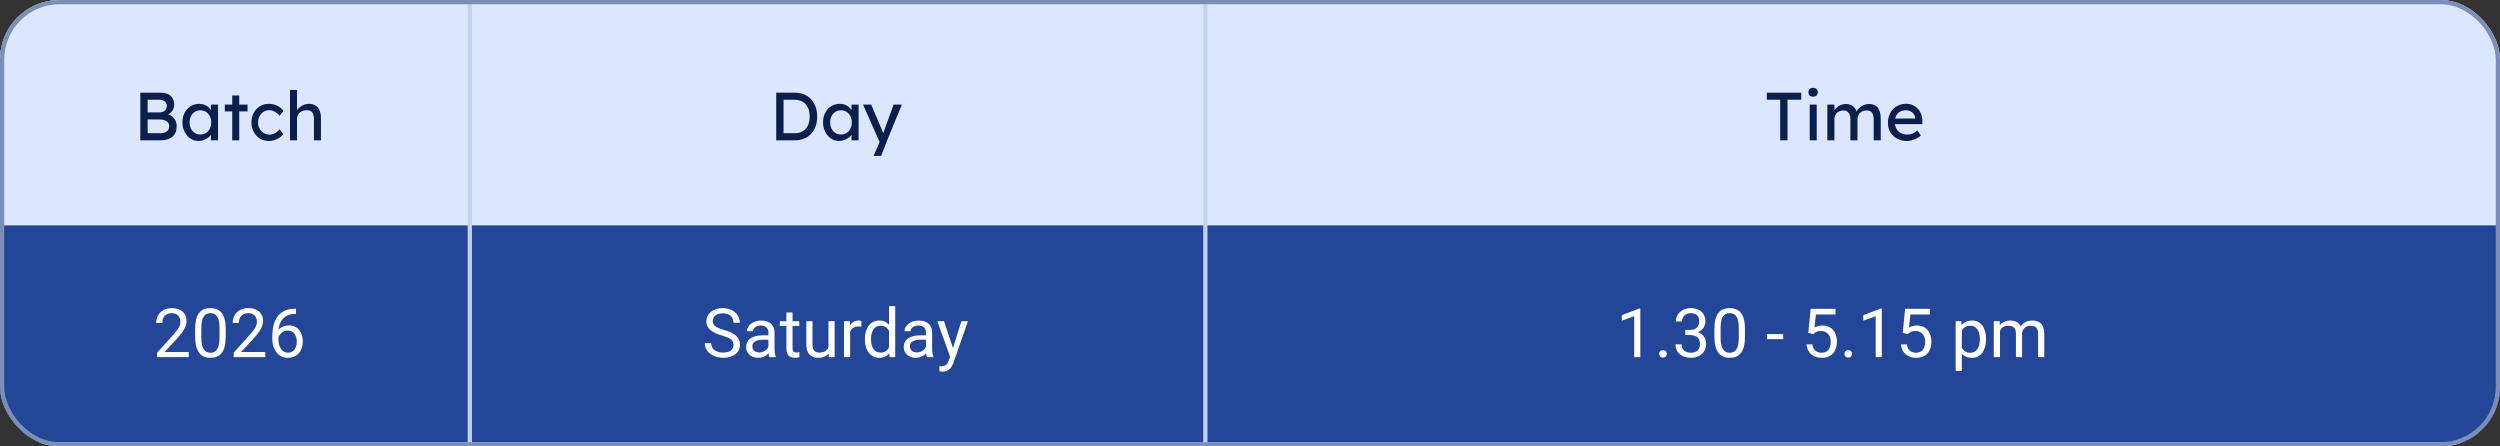
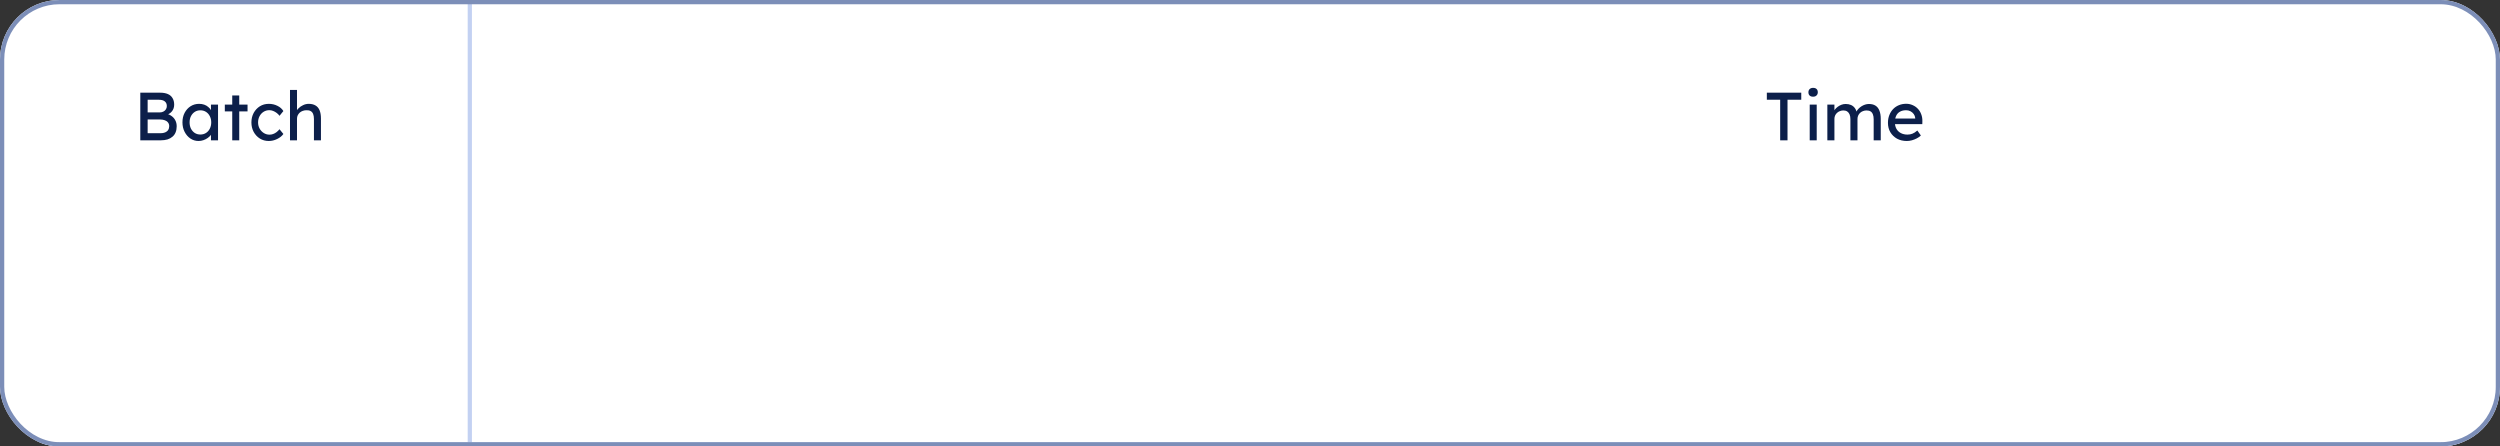
<svg xmlns="http://www.w3.org/2000/svg" width="588" height="105" viewBox="0 0 588 105" fill="none">
  <rect x="0" y="0" width="588" height="105" fill="#333333" stroke="none" />
  <g clip-path="url(#clip0_505_162)">
    <rect width="588" height="105" rx="14" fill="white" />
-     <rect y="53" width="588" height="52" fill="#234698" />
-     <path d="M0 14C0 6.268 6.268 0 14 0H574C581.732 0 588 6.268 588 14V53H0V14Z" fill="#6794FF" fill-opacity="0.23" />
    <path d="M32.998 33V21.8H37.67C38.384 21.8 38.987 21.907 39.478 22.12C39.968 22.333 40.336 22.653 40.582 23.08C40.838 23.496 40.966 24.008 40.966 24.616C40.966 25.224 40.795 25.741 40.454 26.168C40.123 26.595 39.659 26.888 39.062 27.048V26.728C39.563 26.835 40 27.027 40.374 27.304C40.747 27.571 41.035 27.907 41.238 28.312C41.451 28.717 41.558 29.181 41.558 29.704C41.558 30.237 41.472 30.712 41.302 31.128C41.142 31.533 40.896 31.875 40.566 32.152C40.246 32.429 39.856 32.643 39.398 32.792C38.939 32.931 38.416 33 37.83 33H32.998ZM34.726 31.336H37.734C38.171 31.336 38.539 31.272 38.838 31.144C39.147 31.016 39.382 30.829 39.542 30.584C39.712 30.328 39.798 30.024 39.798 29.672C39.798 29.341 39.707 29.059 39.526 28.824C39.355 28.589 39.11 28.413 38.79 28.296C38.47 28.168 38.091 28.104 37.654 28.104H34.726V31.336ZM34.726 26.44H37.574C37.894 26.44 38.176 26.376 38.422 26.248C38.678 26.12 38.875 25.944 39.014 25.72C39.163 25.496 39.238 25.24 39.238 24.952C39.238 24.472 39.078 24.104 38.758 23.848C38.438 23.592 37.979 23.464 37.382 23.464H34.726V26.44ZM46.689 33.16C45.995 33.16 45.361 32.968 44.785 32.584C44.219 32.2 43.766 31.677 43.425 31.016C43.083 30.355 42.913 29.608 42.913 28.776C42.913 27.933 43.083 27.187 43.425 26.536C43.777 25.875 44.246 25.357 44.833 24.984C45.43 24.611 46.097 24.424 46.833 24.424C47.27 24.424 47.67 24.488 48.033 24.616C48.395 24.744 48.71 24.925 48.977 25.16C49.254 25.384 49.478 25.645 49.649 25.944C49.83 26.243 49.942 26.563 49.985 26.904L49.617 26.776V24.6H51.281V33H49.617V31L50.001 30.888C49.937 31.176 49.803 31.459 49.601 31.736C49.409 32.003 49.158 32.243 48.849 32.456C48.55 32.669 48.214 32.84 47.841 32.968C47.478 33.096 47.094 33.16 46.689 33.16ZM47.121 31.64C47.622 31.64 48.065 31.517 48.449 31.272C48.833 31.027 49.131 30.691 49.345 30.264C49.569 29.827 49.681 29.331 49.681 28.776C49.681 28.232 49.569 27.747 49.345 27.32C49.131 26.893 48.833 26.557 48.449 26.312C48.065 26.067 47.622 25.944 47.121 25.944C46.63 25.944 46.193 26.067 45.809 26.312C45.435 26.557 45.137 26.893 44.913 27.32C44.699 27.747 44.593 28.232 44.593 28.776C44.593 29.331 44.699 29.827 44.913 30.264C45.137 30.691 45.435 31.027 45.809 31.272C46.193 31.517 46.63 31.64 47.121 31.64ZM54.622 33V22.456H56.27V33H54.622ZM52.878 26.2V24.6H58.222V26.2H52.878ZM63.212 33.16C62.434 33.16 61.735 32.968 61.116 32.584C60.508 32.2 60.023 31.677 59.66 31.016C59.308 30.355 59.132 29.613 59.132 28.792C59.132 27.971 59.308 27.229 59.66 26.568C60.023 25.907 60.508 25.384 61.116 25C61.735 24.616 62.434 24.424 63.212 24.424C63.959 24.424 64.636 24.579 65.244 24.888C65.863 25.187 66.332 25.597 66.652 26.12L65.74 27.24C65.57 26.995 65.351 26.771 65.084 26.568C64.817 26.365 64.535 26.205 64.236 26.088C63.938 25.971 63.65 25.912 63.372 25.912C62.86 25.912 62.401 26.04 61.996 26.296C61.602 26.541 61.287 26.883 61.052 27.32C60.818 27.757 60.7 28.248 60.7 28.792C60.7 29.336 60.823 29.827 61.068 30.264C61.313 30.691 61.639 31.032 62.044 31.288C62.45 31.544 62.898 31.672 63.388 31.672C63.676 31.672 63.953 31.624 64.22 31.528C64.498 31.432 64.764 31.288 65.02 31.096C65.276 30.904 65.516 30.669 65.74 30.392L66.652 31.512C66.311 31.992 65.82 32.387 65.18 32.696C64.551 33.005 63.895 33.16 63.212 33.16ZM68.207 33V21.16H69.855V26.328L69.567 26.52C69.673 26.147 69.881 25.805 70.191 25.496C70.5 25.176 70.868 24.92 71.295 24.728C71.721 24.525 72.159 24.424 72.607 24.424C73.247 24.424 73.78 24.552 74.207 24.808C74.633 25.053 74.953 25.432 75.167 25.944C75.38 26.456 75.487 27.101 75.487 27.88V33H73.839V27.992C73.839 27.512 73.775 27.117 73.647 26.808C73.519 26.488 73.321 26.259 73.055 26.12C72.788 25.971 72.457 25.907 72.063 25.928C71.743 25.928 71.449 25.981 71.183 26.088C70.916 26.184 70.681 26.323 70.479 26.504C70.287 26.685 70.132 26.899 70.015 27.144C69.908 27.379 69.855 27.635 69.855 27.912V33H69.039C68.9 33 68.761 33 68.623 33C68.484 33 68.345 33 68.207 33Z" fill="#0C1F4A" />
-     <path d="M44.398 82.812V84H36.953V82.961L40.68 78.812C41.138 78.302 41.492 77.87 41.742 77.516C41.997 77.156 42.175 76.836 42.273 76.555C42.378 76.268 42.43 75.977 42.43 75.68C42.43 75.305 42.352 74.966 42.195 74.664C42.044 74.357 41.82 74.112 41.523 73.93C41.227 73.747 40.867 73.656 40.445 73.656C39.94 73.656 39.518 73.755 39.18 73.953C38.846 74.146 38.596 74.417 38.43 74.766C38.263 75.115 38.18 75.516 38.18 75.969H36.734C36.734 75.328 36.875 74.742 37.156 74.211C37.438 73.68 37.854 73.258 38.406 72.945C38.958 72.628 39.638 72.469 40.445 72.469C41.164 72.469 41.779 72.596 42.289 72.852C42.8 73.102 43.19 73.456 43.461 73.914C43.737 74.367 43.875 74.898 43.875 75.508C43.875 75.841 43.818 76.18 43.703 76.523C43.594 76.862 43.44 77.201 43.242 77.539C43.05 77.878 42.823 78.211 42.562 78.539C42.307 78.867 42.034 79.19 41.742 79.508L38.695 82.812H44.398ZM53.086 77.406V79.141C53.086 80.073 53.003 80.859 52.836 81.5C52.669 82.141 52.43 82.656 52.117 83.047C51.805 83.438 51.427 83.721 50.984 83.898C50.547 84.07 50.052 84.156 49.5 84.156C49.062 84.156 48.659 84.102 48.289 83.992C47.919 83.883 47.586 83.708 47.289 83.469C46.997 83.224 46.747 82.906 46.539 82.516C46.331 82.125 46.172 81.651 46.062 81.094C45.953 80.537 45.898 79.885 45.898 79.141V77.406C45.898 76.474 45.982 75.693 46.148 75.062C46.32 74.432 46.562 73.927 46.875 73.547C47.188 73.162 47.562 72.885 48 72.719C48.443 72.552 48.938 72.469 49.484 72.469C49.927 72.469 50.333 72.523 50.703 72.633C51.078 72.737 51.411 72.906 51.703 73.141C51.995 73.37 52.242 73.677 52.445 74.062C52.654 74.443 52.812 74.909 52.922 75.461C53.031 76.013 53.086 76.662 53.086 77.406ZM51.633 79.375V77.164C51.633 76.654 51.602 76.206 51.539 75.82C51.482 75.43 51.396 75.096 51.281 74.82C51.167 74.544 51.021 74.32 50.844 74.148C50.672 73.977 50.471 73.852 50.242 73.773C50.018 73.69 49.766 73.648 49.484 73.648C49.141 73.648 48.836 73.713 48.57 73.844C48.305 73.969 48.081 74.169 47.898 74.445C47.721 74.721 47.586 75.083 47.492 75.531C47.398 75.979 47.352 76.523 47.352 77.164V79.375C47.352 79.885 47.38 80.336 47.438 80.727C47.5 81.117 47.591 81.456 47.711 81.742C47.831 82.023 47.977 82.255 48.148 82.438C48.32 82.62 48.518 82.755 48.742 82.844C48.971 82.927 49.224 82.969 49.5 82.969C49.854 82.969 50.164 82.901 50.43 82.766C50.695 82.63 50.917 82.419 51.094 82.133C51.276 81.841 51.411 81.469 51.5 81.016C51.589 80.557 51.633 80.01 51.633 79.375ZM62.398 82.812V84H54.953V82.961L58.68 78.812C59.138 78.302 59.492 77.87 59.742 77.516C59.997 77.156 60.175 76.836 60.273 76.555C60.378 76.268 60.43 75.977 60.43 75.68C60.43 75.305 60.352 74.966 60.195 74.664C60.044 74.357 59.82 74.112 59.523 73.93C59.227 73.747 58.867 73.656 58.445 73.656C57.94 73.656 57.518 73.755 57.18 73.953C56.846 74.146 56.596 74.417 56.43 74.766C56.263 75.115 56.18 75.516 56.18 75.969H54.734C54.734 75.328 54.875 74.742 55.156 74.211C55.438 73.68 55.854 73.258 56.406 72.945C56.958 72.628 57.638 72.469 58.445 72.469C59.164 72.469 59.779 72.596 60.289 72.852C60.8 73.102 61.19 73.456 61.461 73.914C61.737 74.367 61.875 74.898 61.875 75.508C61.875 75.841 61.818 76.18 61.703 76.523C61.594 76.862 61.44 77.201 61.242 77.539C61.05 77.878 60.823 78.211 60.562 78.539C60.307 78.867 60.034 79.19 59.742 79.508L56.695 82.812H62.398ZM69.492 72.609H69.617V73.836H69.492C68.727 73.836 68.086 73.961 67.57 74.211C67.055 74.456 66.646 74.787 66.344 75.203C66.042 75.615 65.823 76.078 65.688 76.594C65.557 77.109 65.492 77.633 65.492 78.164V79.836C65.492 80.341 65.552 80.789 65.672 81.18C65.792 81.565 65.956 81.891 66.164 82.156C66.372 82.422 66.607 82.622 66.867 82.758C67.133 82.893 67.409 82.961 67.695 82.961C68.029 82.961 68.326 82.898 68.586 82.773C68.846 82.643 69.065 82.463 69.242 82.234C69.424 82 69.562 81.724 69.656 81.406C69.75 81.088 69.797 80.74 69.797 80.359C69.797 80.021 69.755 79.695 69.672 79.383C69.588 79.065 69.461 78.784 69.289 78.539C69.117 78.289 68.901 78.094 68.641 77.953C68.385 77.807 68.081 77.734 67.727 77.734C67.326 77.734 66.951 77.833 66.602 78.031C66.258 78.224 65.974 78.479 65.75 78.797C65.531 79.109 65.406 79.451 65.375 79.82L64.609 79.812C64.682 79.229 64.818 78.732 65.016 78.32C65.219 77.904 65.469 77.565 65.766 77.305C66.068 77.039 66.404 76.846 66.773 76.727C67.148 76.602 67.544 76.539 67.961 76.539C68.529 76.539 69.018 76.646 69.43 76.859C69.841 77.073 70.18 77.359 70.445 77.719C70.711 78.073 70.906 78.474 71.031 78.922C71.162 79.365 71.227 79.82 71.227 80.289C71.227 80.826 71.151 81.328 71 81.797C70.849 82.266 70.622 82.677 70.32 83.031C70.023 83.385 69.656 83.662 69.219 83.859C68.781 84.057 68.273 84.156 67.695 84.156C67.081 84.156 66.544 84.031 66.086 83.781C65.628 83.526 65.247 83.188 64.945 82.766C64.643 82.344 64.417 81.875 64.266 81.359C64.115 80.844 64.039 80.32 64.039 79.789V79.109C64.039 78.307 64.12 77.521 64.281 76.75C64.443 75.979 64.721 75.281 65.117 74.656C65.518 74.031 66.073 73.534 66.781 73.164C67.49 72.794 68.393 72.609 69.492 72.609Z" fill="white" />
    <path d="M172.523 81.125C172.523 80.859 172.482 80.625 172.398 80.422C172.32 80.213 172.18 80.026 171.977 79.859C171.779 79.693 171.503 79.534 171.148 79.383C170.799 79.232 170.357 79.078 169.82 78.922C169.258 78.755 168.75 78.57 168.297 78.367C167.844 78.159 167.456 77.922 167.133 77.656C166.81 77.391 166.562 77.086 166.391 76.742C166.219 76.398 166.133 76.005 166.133 75.562C166.133 75.12 166.224 74.711 166.406 74.336C166.589 73.961 166.849 73.635 167.188 73.359C167.531 73.078 167.94 72.859 168.414 72.703C168.888 72.547 169.417 72.469 170 72.469C170.854 72.469 171.578 72.633 172.172 72.961C172.771 73.284 173.227 73.708 173.539 74.234C173.852 74.755 174.008 75.312 174.008 75.906H172.508C172.508 75.479 172.417 75.102 172.234 74.773C172.052 74.44 171.776 74.18 171.406 73.992C171.036 73.799 170.568 73.703 170 73.703C169.464 73.703 169.021 73.784 168.672 73.945C168.323 74.107 168.062 74.326 167.891 74.602C167.724 74.878 167.641 75.193 167.641 75.547C167.641 75.787 167.69 76.005 167.789 76.203C167.893 76.396 168.052 76.576 168.266 76.742C168.484 76.909 168.76 77.062 169.094 77.203C169.432 77.344 169.836 77.479 170.305 77.609C170.951 77.792 171.508 77.995 171.977 78.219C172.445 78.443 172.831 78.695 173.133 78.977C173.44 79.253 173.667 79.568 173.812 79.922C173.964 80.271 174.039 80.667 174.039 81.109C174.039 81.573 173.945 81.992 173.758 82.367C173.57 82.742 173.302 83.062 172.953 83.328C172.604 83.594 172.185 83.799 171.695 83.945C171.211 84.086 170.669 84.156 170.07 84.156C169.544 84.156 169.026 84.083 168.516 83.938C168.01 83.792 167.549 83.573 167.133 83.281C166.721 82.99 166.391 82.63 166.141 82.203C165.896 81.771 165.773 81.271 165.773 80.703H167.273C167.273 81.094 167.349 81.43 167.5 81.711C167.651 81.987 167.857 82.216 168.117 82.398C168.383 82.581 168.682 82.716 169.016 82.805C169.354 82.888 169.706 82.93 170.07 82.93C170.596 82.93 171.042 82.857 171.406 82.711C171.771 82.565 172.047 82.357 172.234 82.086C172.427 81.815 172.523 81.495 172.523 81.125ZM180.727 82.555V78.203C180.727 77.87 180.659 77.581 180.523 77.336C180.393 77.086 180.195 76.893 179.93 76.758C179.664 76.622 179.336 76.555 178.945 76.555C178.581 76.555 178.26 76.617 177.984 76.742C177.714 76.867 177.5 77.031 177.344 77.234C177.193 77.438 177.117 77.656 177.117 77.891H175.672C175.672 77.588 175.75 77.289 175.906 76.992C176.062 76.695 176.286 76.427 176.578 76.188C176.875 75.943 177.229 75.75 177.641 75.609C178.057 75.463 178.521 75.391 179.031 75.391C179.646 75.391 180.188 75.495 180.656 75.703C181.13 75.912 181.5 76.227 181.766 76.648C182.036 77.065 182.172 77.588 182.172 78.219V82.156C182.172 82.438 182.195 82.737 182.242 83.055C182.294 83.372 182.37 83.646 182.469 83.875V84H180.961C180.888 83.833 180.831 83.612 180.789 83.336C180.747 83.055 180.727 82.794 180.727 82.555ZM180.977 78.875L180.992 79.891H179.531C179.12 79.891 178.753 79.924 178.43 79.992C178.107 80.055 177.836 80.151 177.617 80.281C177.398 80.412 177.232 80.576 177.117 80.773C177.003 80.966 176.945 81.193 176.945 81.453C176.945 81.719 177.005 81.961 177.125 82.18C177.245 82.398 177.424 82.573 177.664 82.703C177.909 82.828 178.208 82.891 178.562 82.891C179.005 82.891 179.396 82.797 179.734 82.609C180.073 82.422 180.341 82.193 180.539 81.922C180.742 81.651 180.852 81.388 180.867 81.133L181.484 81.828C181.448 82.047 181.349 82.289 181.188 82.555C181.026 82.82 180.81 83.076 180.539 83.32C180.273 83.56 179.956 83.76 179.586 83.922C179.221 84.078 178.81 84.156 178.352 84.156C177.779 84.156 177.276 84.044 176.844 83.82C176.417 83.596 176.083 83.297 175.844 82.922C175.609 82.542 175.492 82.117 175.492 81.648C175.492 81.195 175.581 80.797 175.758 80.453C175.935 80.104 176.19 79.815 176.523 79.586C176.857 79.352 177.258 79.174 177.727 79.055C178.195 78.935 178.719 78.875 179.297 78.875H180.977ZM187.984 75.547V76.656H183.414V75.547H187.984ZM184.961 73.492H186.406V81.906C186.406 82.193 186.451 82.409 186.539 82.555C186.628 82.701 186.742 82.797 186.883 82.844C187.023 82.891 187.174 82.914 187.336 82.914C187.456 82.914 187.581 82.904 187.711 82.883C187.846 82.857 187.948 82.836 188.016 82.82L188.023 84C187.909 84.037 187.758 84.07 187.57 84.102C187.388 84.138 187.167 84.156 186.906 84.156C186.552 84.156 186.227 84.086 185.93 83.945C185.633 83.805 185.396 83.57 185.219 83.242C185.047 82.909 184.961 82.461 184.961 81.898V73.492ZM194.852 82.047V75.547H196.305V84H194.922L194.852 82.047ZM195.125 80.266L195.727 80.25C195.727 80.812 195.667 81.333 195.547 81.812C195.432 82.287 195.245 82.698 194.984 83.047C194.724 83.396 194.383 83.669 193.961 83.867C193.539 84.06 193.026 84.156 192.422 84.156C192.01 84.156 191.633 84.096 191.289 83.977C190.951 83.857 190.659 83.672 190.414 83.422C190.169 83.172 189.979 82.846 189.844 82.445C189.714 82.044 189.648 81.562 189.648 81V75.547H191.094V81.016C191.094 81.396 191.135 81.711 191.219 81.961C191.307 82.206 191.424 82.401 191.57 82.547C191.721 82.688 191.888 82.787 192.07 82.844C192.258 82.901 192.451 82.93 192.648 82.93C193.263 82.93 193.75 82.812 194.109 82.578C194.469 82.338 194.727 82.018 194.883 81.617C195.044 81.211 195.125 80.76 195.125 80.266ZM199.953 76.875V84H198.508V75.547H199.914L199.953 76.875ZM202.594 75.5L202.586 76.844C202.466 76.818 202.352 76.802 202.242 76.797C202.138 76.787 202.018 76.781 201.883 76.781C201.549 76.781 201.255 76.833 201 76.938C200.745 77.042 200.529 77.188 200.352 77.375C200.174 77.562 200.034 77.787 199.93 78.047C199.831 78.302 199.766 78.583 199.734 78.891L199.328 79.125C199.328 78.615 199.378 78.135 199.477 77.688C199.581 77.24 199.74 76.844 199.953 76.5C200.167 76.151 200.438 75.88 200.766 75.688C201.099 75.49 201.495 75.391 201.953 75.391C202.057 75.391 202.177 75.404 202.312 75.43C202.448 75.451 202.542 75.474 202.594 75.5ZM209.102 82.359V72H210.555V84H209.227L209.102 82.359ZM203.414 79.867V79.703C203.414 79.057 203.492 78.471 203.648 77.945C203.81 77.414 204.036 76.958 204.328 76.578C204.625 76.198 204.977 75.906 205.383 75.703C205.794 75.495 206.253 75.391 206.758 75.391C207.289 75.391 207.753 75.484 208.148 75.672C208.549 75.854 208.888 76.122 209.164 76.477C209.445 76.826 209.667 77.247 209.828 77.742C209.99 78.237 210.102 78.797 210.164 79.422V80.141C210.107 80.76 209.995 81.318 209.828 81.812C209.667 82.307 209.445 82.729 209.164 83.078C208.888 83.427 208.549 83.695 208.148 83.883C207.747 84.065 207.279 84.156 206.742 84.156C206.247 84.156 205.794 84.049 205.383 83.836C204.977 83.622 204.625 83.323 204.328 82.938C204.036 82.552 203.81 82.099 203.648 81.578C203.492 81.052 203.414 80.482 203.414 79.867ZM204.867 79.703V79.867C204.867 80.289 204.909 80.685 204.992 81.055C205.081 81.424 205.216 81.75 205.398 82.031C205.581 82.312 205.812 82.534 206.094 82.695C206.375 82.852 206.711 82.93 207.102 82.93C207.581 82.93 207.974 82.828 208.281 82.625C208.594 82.422 208.844 82.154 209.031 81.82C209.219 81.487 209.365 81.125 209.469 80.734V78.852C209.406 78.565 209.315 78.289 209.195 78.023C209.081 77.753 208.93 77.513 208.742 77.305C208.56 77.091 208.333 76.922 208.062 76.797C207.797 76.672 207.482 76.609 207.117 76.609C206.721 76.609 206.38 76.693 206.094 76.859C205.812 77.021 205.581 77.245 205.398 77.531C205.216 77.812 205.081 78.141 204.992 78.516C204.909 78.885 204.867 79.281 204.867 79.703ZM217.789 82.555V78.203C217.789 77.87 217.721 77.581 217.586 77.336C217.456 77.086 217.258 76.893 216.992 76.758C216.727 76.622 216.398 76.555 216.008 76.555C215.643 76.555 215.323 76.617 215.047 76.742C214.776 76.867 214.562 77.031 214.406 77.234C214.255 77.438 214.18 77.656 214.18 77.891H212.734C212.734 77.588 212.812 77.289 212.969 76.992C213.125 76.695 213.349 76.427 213.641 76.188C213.938 75.943 214.292 75.75 214.703 75.609C215.12 75.463 215.583 75.391 216.094 75.391C216.708 75.391 217.25 75.495 217.719 75.703C218.193 75.912 218.562 76.227 218.828 76.648C219.099 77.065 219.234 77.588 219.234 78.219V82.156C219.234 82.438 219.258 82.737 219.305 83.055C219.357 83.372 219.432 83.646 219.531 83.875V84H218.023C217.951 83.833 217.893 83.612 217.852 83.336C217.81 83.055 217.789 82.794 217.789 82.555ZM218.039 78.875L218.055 79.891H216.594C216.182 79.891 215.815 79.924 215.492 79.992C215.169 80.055 214.898 80.151 214.68 80.281C214.461 80.412 214.294 80.576 214.18 80.773C214.065 80.966 214.008 81.193 214.008 81.453C214.008 81.719 214.068 81.961 214.188 82.18C214.307 82.398 214.487 82.573 214.727 82.703C214.971 82.828 215.271 82.891 215.625 82.891C216.068 82.891 216.458 82.797 216.797 82.609C217.135 82.422 217.404 82.193 217.602 81.922C217.805 81.651 217.914 81.388 217.93 81.133L218.547 81.828C218.51 82.047 218.411 82.289 218.25 82.555C218.089 82.82 217.872 83.076 217.602 83.32C217.336 83.56 217.018 83.76 216.648 83.922C216.284 84.078 215.872 84.156 215.414 84.156C214.841 84.156 214.339 84.044 213.906 83.82C213.479 83.596 213.146 83.297 212.906 82.922C212.672 82.542 212.555 82.117 212.555 81.648C212.555 81.195 212.643 80.797 212.82 80.453C212.997 80.104 213.253 79.815 213.586 79.586C213.919 79.352 214.32 79.174 214.789 79.055C215.258 78.935 215.781 78.875 216.359 78.875H218.039ZM223.758 83.125L226.109 75.547H227.656L224.266 85.305C224.188 85.513 224.083 85.737 223.953 85.977C223.828 86.221 223.667 86.453 223.469 86.672C223.271 86.891 223.031 87.068 222.75 87.203C222.474 87.344 222.143 87.414 221.758 87.414C221.643 87.414 221.497 87.398 221.32 87.367C221.143 87.336 221.018 87.31 220.945 87.289L220.938 86.117C220.979 86.122 221.044 86.128 221.133 86.133C221.227 86.143 221.292 86.148 221.328 86.148C221.656 86.148 221.935 86.104 222.164 86.016C222.393 85.932 222.586 85.789 222.742 85.586C222.904 85.388 223.042 85.115 223.156 84.766L223.758 83.125ZM222.031 75.547L224.227 82.109L224.602 83.633L223.562 84.164L220.453 75.547H222.031Z" fill="white" />
    <path d="M385.805 72.562V84H384.359V74.367L381.445 75.43V74.125L385.578 72.562H385.805ZM390.234 83.234C390.234 82.99 390.31 82.784 390.461 82.617C390.617 82.445 390.841 82.359 391.133 82.359C391.424 82.359 391.646 82.445 391.797 82.617C391.953 82.784 392.031 82.99 392.031 83.234C392.031 83.474 391.953 83.677 391.797 83.844C391.646 84.01 391.424 84.094 391.133 84.094C390.841 84.094 390.617 84.01 390.461 83.844C390.31 83.677 390.234 83.474 390.234 83.234ZM396.383 77.602H397.414C397.919 77.602 398.336 77.518 398.664 77.352C398.997 77.18 399.245 76.948 399.406 76.656C399.573 76.359 399.656 76.026 399.656 75.656C399.656 75.219 399.583 74.852 399.438 74.555C399.292 74.258 399.073 74.034 398.781 73.883C398.49 73.732 398.12 73.656 397.672 73.656C397.266 73.656 396.906 73.737 396.594 73.898C396.286 74.055 396.044 74.279 395.867 74.57C395.695 74.862 395.609 75.206 395.609 75.602H394.164C394.164 75.023 394.31 74.497 394.602 74.023C394.893 73.549 395.302 73.172 395.828 72.891C396.359 72.609 396.974 72.469 397.672 72.469C398.359 72.469 398.961 72.591 399.477 72.836C399.992 73.076 400.393 73.435 400.68 73.914C400.966 74.388 401.109 74.979 401.109 75.688C401.109 75.974 401.042 76.281 400.906 76.609C400.776 76.932 400.57 77.234 400.289 77.516C400.013 77.797 399.654 78.029 399.211 78.211C398.768 78.388 398.237 78.477 397.617 78.477H396.383V77.602ZM396.383 78.789V77.922H397.617C398.341 77.922 398.94 78.008 399.414 78.18C399.888 78.352 400.26 78.581 400.531 78.867C400.807 79.154 401 79.469 401.109 79.812C401.224 80.151 401.281 80.49 401.281 80.828C401.281 81.359 401.19 81.831 401.008 82.242C400.831 82.654 400.578 83.003 400.25 83.289C399.927 83.576 399.547 83.792 399.109 83.938C398.672 84.083 398.195 84.156 397.68 84.156C397.185 84.156 396.719 84.086 396.281 83.945C395.849 83.805 395.466 83.602 395.133 83.336C394.799 83.065 394.539 82.734 394.352 82.344C394.164 81.948 394.07 81.497 394.07 80.992H395.516C395.516 81.388 395.602 81.734 395.773 82.031C395.951 82.328 396.201 82.56 396.523 82.727C396.852 82.888 397.237 82.969 397.68 82.969C398.122 82.969 398.503 82.893 398.82 82.742C399.143 82.586 399.391 82.352 399.562 82.039C399.74 81.727 399.828 81.333 399.828 80.859C399.828 80.385 399.729 79.997 399.531 79.695C399.333 79.388 399.052 79.162 398.688 79.016C398.328 78.865 397.904 78.789 397.414 78.789H396.383ZM410.414 77.406V79.141C410.414 80.073 410.331 80.859 410.164 81.5C409.997 82.141 409.758 82.656 409.445 83.047C409.133 83.438 408.755 83.721 408.312 83.898C407.875 84.07 407.38 84.156 406.828 84.156C406.391 84.156 405.987 84.102 405.617 83.992C405.247 83.883 404.914 83.708 404.617 83.469C404.326 83.224 404.076 82.906 403.867 82.516C403.659 82.125 403.5 81.651 403.391 81.094C403.281 80.537 403.227 79.885 403.227 79.141V77.406C403.227 76.474 403.31 75.693 403.477 75.062C403.648 74.432 403.891 73.927 404.203 73.547C404.516 73.162 404.891 72.885 405.328 72.719C405.771 72.552 406.266 72.469 406.812 72.469C407.255 72.469 407.661 72.523 408.031 72.633C408.406 72.737 408.74 72.906 409.031 73.141C409.323 73.37 409.57 73.677 409.773 74.062C409.982 74.443 410.141 74.909 410.25 75.461C410.359 76.013 410.414 76.662 410.414 77.406ZM408.961 79.375V77.164C408.961 76.654 408.93 76.206 408.867 75.82C408.81 75.43 408.724 75.096 408.609 74.82C408.495 74.544 408.349 74.32 408.172 74.148C408 73.977 407.799 73.852 407.57 73.773C407.346 73.69 407.094 73.648 406.812 73.648C406.469 73.648 406.164 73.713 405.898 73.844C405.633 73.969 405.409 74.169 405.227 74.445C405.049 74.721 404.914 75.083 404.82 75.531C404.727 75.979 404.68 76.523 404.68 77.164V79.375C404.68 79.885 404.708 80.336 404.766 80.727C404.828 81.117 404.919 81.456 405.039 81.742C405.159 82.023 405.305 82.255 405.477 82.438C405.648 82.62 405.846 82.755 406.07 82.844C406.299 82.927 406.552 82.969 406.828 82.969C407.182 82.969 407.492 82.901 407.758 82.766C408.023 82.63 408.245 82.419 408.422 82.133C408.604 81.841 408.74 81.469 408.828 81.016C408.917 80.557 408.961 80.01 408.961 79.375ZM419.406 78.57V79.758H415.594V78.57H419.406ZM426.461 78.586L425.305 78.289L425.875 72.625H431.711V73.961H427.102L426.758 77.055C426.966 76.935 427.229 76.823 427.547 76.719C427.87 76.615 428.24 76.562 428.656 76.562C429.182 76.562 429.654 76.654 430.07 76.836C430.487 77.013 430.841 77.268 431.133 77.602C431.43 77.935 431.656 78.336 431.812 78.805C431.969 79.273 432.047 79.797 432.047 80.375C432.047 80.922 431.971 81.424 431.82 81.883C431.674 82.341 431.453 82.742 431.156 83.086C430.859 83.424 430.484 83.688 430.031 83.875C429.583 84.062 429.055 84.156 428.445 84.156C427.987 84.156 427.552 84.094 427.141 83.969C426.734 83.838 426.37 83.643 426.047 83.383C425.729 83.117 425.469 82.789 425.266 82.398C425.068 82.003 424.943 81.539 424.891 81.008H426.266C426.328 81.435 426.453 81.794 426.641 82.086C426.828 82.378 427.073 82.599 427.375 82.75C427.682 82.896 428.039 82.969 428.445 82.969C428.789 82.969 429.094 82.909 429.359 82.789C429.625 82.669 429.849 82.497 430.031 82.273C430.214 82.049 430.352 81.779 430.445 81.461C430.544 81.143 430.594 80.787 430.594 80.391C430.594 80.031 430.544 79.698 430.445 79.391C430.346 79.083 430.198 78.815 430 78.586C429.807 78.357 429.57 78.18 429.289 78.055C429.008 77.924 428.685 77.859 428.32 77.859C427.836 77.859 427.469 77.924 427.219 78.055C426.974 78.185 426.721 78.362 426.461 78.586ZM433.812 83.234C433.812 82.99 433.888 82.784 434.039 82.617C434.195 82.445 434.419 82.359 434.711 82.359C435.003 82.359 435.224 82.445 435.375 82.617C435.531 82.784 435.609 82.99 435.609 83.234C435.609 83.474 435.531 83.677 435.375 83.844C435.224 84.01 435.003 84.094 434.711 84.094C434.419 84.094 434.195 84.01 434.039 83.844C433.888 83.677 433.812 83.474 433.812 83.234ZM442.602 72.562V84H441.156V74.367L438.242 75.43V74.125L442.375 72.562H442.602ZM448.68 78.586L447.523 78.289L448.094 72.625H453.93V73.961H449.32L448.977 77.055C449.185 76.935 449.448 76.823 449.766 76.719C450.089 76.615 450.458 76.562 450.875 76.562C451.401 76.562 451.872 76.654 452.289 76.836C452.706 77.013 453.06 77.268 453.352 77.602C453.648 77.935 453.875 78.336 454.031 78.805C454.188 79.273 454.266 79.797 454.266 80.375C454.266 80.922 454.19 81.424 454.039 81.883C453.893 82.341 453.672 82.742 453.375 83.086C453.078 83.424 452.703 83.688 452.25 83.875C451.802 84.062 451.273 84.156 450.664 84.156C450.206 84.156 449.771 84.094 449.359 83.969C448.953 83.838 448.589 83.643 448.266 83.383C447.948 83.117 447.688 82.789 447.484 82.398C447.286 82.003 447.161 81.539 447.109 81.008H448.484C448.547 81.435 448.672 81.794 448.859 82.086C449.047 82.378 449.292 82.599 449.594 82.75C449.901 82.896 450.258 82.969 450.664 82.969C451.008 82.969 451.312 82.909 451.578 82.789C451.844 82.669 452.068 82.497 452.25 82.273C452.432 82.049 452.57 81.779 452.664 81.461C452.763 81.143 452.812 80.787 452.812 80.391C452.812 80.031 452.763 79.698 452.664 79.391C452.565 79.083 452.417 78.815 452.219 78.586C452.026 78.357 451.789 78.18 451.508 78.055C451.227 77.924 450.904 77.859 450.539 77.859C450.055 77.859 449.688 77.924 449.438 78.055C449.193 78.185 448.94 78.362 448.68 78.586ZM461.422 77.172V87.25H459.969V75.547H461.297L461.422 77.172ZM467.117 79.703V79.867C467.117 80.482 467.044 81.052 466.898 81.578C466.753 82.099 466.539 82.552 466.258 82.938C465.982 83.323 465.641 83.622 465.234 83.836C464.828 84.049 464.362 84.156 463.836 84.156C463.299 84.156 462.826 84.068 462.414 83.891C462.003 83.713 461.654 83.456 461.367 83.117C461.081 82.779 460.852 82.372 460.68 81.898C460.513 81.424 460.398 80.891 460.336 80.297V79.422C460.398 78.797 460.516 78.237 460.688 77.742C460.859 77.247 461.086 76.826 461.367 76.477C461.654 76.122 462 75.854 462.406 75.672C462.812 75.484 463.281 75.391 463.812 75.391C464.344 75.391 464.815 75.495 465.227 75.703C465.638 75.906 465.984 76.198 466.266 76.578C466.547 76.958 466.758 77.414 466.898 77.945C467.044 78.471 467.117 79.057 467.117 79.703ZM465.664 79.867V79.703C465.664 79.281 465.62 78.885 465.531 78.516C465.443 78.141 465.305 77.812 465.117 77.531C464.935 77.245 464.701 77.021 464.414 76.859C464.128 76.693 463.786 76.609 463.391 76.609C463.026 76.609 462.708 76.672 462.438 76.797C462.172 76.922 461.945 77.091 461.758 77.305C461.57 77.513 461.417 77.753 461.297 78.023C461.182 78.289 461.096 78.565 461.039 78.852V80.875C461.143 81.24 461.289 81.583 461.477 81.906C461.664 82.224 461.914 82.482 462.227 82.68C462.539 82.872 462.932 82.969 463.406 82.969C463.797 82.969 464.133 82.888 464.414 82.727C464.701 82.56 464.935 82.333 465.117 82.047C465.305 81.76 465.443 81.432 465.531 81.062C465.62 80.688 465.664 80.289 465.664 79.867ZM470.398 77.227V84H468.945V75.547H470.32L470.398 77.227ZM470.102 79.453L469.43 79.43C469.435 78.852 469.51 78.318 469.656 77.828C469.802 77.333 470.018 76.904 470.305 76.539C470.591 76.174 470.948 75.893 471.375 75.695C471.802 75.492 472.297 75.391 472.859 75.391C473.255 75.391 473.62 75.448 473.953 75.562C474.286 75.672 474.576 75.846 474.82 76.086C475.065 76.326 475.255 76.633 475.391 77.008C475.526 77.383 475.594 77.836 475.594 78.367V84H474.148V78.438C474.148 77.995 474.073 77.641 473.922 77.375C473.776 77.109 473.568 76.917 473.297 76.797C473.026 76.672 472.708 76.609 472.344 76.609C471.917 76.609 471.56 76.685 471.273 76.836C470.987 76.987 470.758 77.195 470.586 77.461C470.414 77.727 470.289 78.031 470.211 78.375C470.138 78.713 470.102 79.073 470.102 79.453ZM475.578 78.656L474.609 78.953C474.615 78.49 474.69 78.044 474.836 77.617C474.987 77.19 475.203 76.81 475.484 76.477C475.771 76.143 476.122 75.88 476.539 75.688C476.956 75.49 477.432 75.391 477.969 75.391C478.422 75.391 478.823 75.451 479.172 75.57C479.526 75.69 479.823 75.875 480.062 76.125C480.307 76.37 480.492 76.685 480.617 77.07C480.742 77.456 480.805 77.914 480.805 78.445V84H479.352V78.43C479.352 77.956 479.276 77.588 479.125 77.328C478.979 77.062 478.771 76.878 478.5 76.773C478.234 76.664 477.917 76.609 477.547 76.609C477.229 76.609 476.948 76.664 476.703 76.773C476.458 76.883 476.253 77.034 476.086 77.227C475.919 77.414 475.792 77.63 475.703 77.875C475.62 78.12 475.578 78.38 475.578 78.656Z" fill="white" />
-     <path d="M182.568 33V21.8H186.952C187.752 21.8 188.472 21.933 189.112 22.2C189.763 22.467 190.317 22.851 190.776 23.352C191.235 23.853 191.587 24.445 191.832 25.128C192.077 25.811 192.2 26.568 192.2 27.4C192.2 28.232 192.077 28.995 191.832 29.688C191.587 30.371 191.235 30.963 190.776 31.464C190.328 31.955 189.779 32.333 189.128 32.6C188.477 32.867 187.752 33 186.952 33H182.568ZM184.296 31.512L184.248 31.336H186.872C187.437 31.336 187.939 31.245 188.376 31.064C188.824 30.883 189.197 30.627 189.496 30.296C189.805 29.955 190.04 29.539 190.2 29.048C190.36 28.557 190.44 28.008 190.44 27.4C190.44 26.792 190.36 26.248 190.2 25.768C190.04 25.277 189.805 24.861 189.496 24.52C189.187 24.179 188.813 23.917 188.376 23.736C187.939 23.555 187.437 23.464 186.872 23.464H184.2L184.296 23.32V31.512ZM197.353 33.16C196.659 33.16 196.025 32.968 195.449 32.584C194.883 32.2 194.43 31.677 194.089 31.016C193.747 30.355 193.577 29.608 193.577 28.776C193.577 27.933 193.747 27.187 194.089 26.536C194.441 25.875 194.91 25.357 195.497 24.984C196.094 24.611 196.761 24.424 197.497 24.424C197.934 24.424 198.334 24.488 198.697 24.616C199.059 24.744 199.374 24.925 199.641 25.16C199.918 25.384 200.142 25.645 200.313 25.944C200.494 26.243 200.606 26.563 200.649 26.904L200.281 26.776V24.6H201.945V33H200.281V31L200.665 30.888C200.601 31.176 200.467 31.459 200.265 31.736C200.073 32.003 199.822 32.243 199.513 32.456C199.214 32.669 198.878 32.84 198.505 32.968C198.142 33.096 197.758 33.16 197.353 33.16ZM197.785 31.64C198.286 31.64 198.729 31.517 199.113 31.272C199.497 31.027 199.795 30.691 200.009 30.264C200.233 29.827 200.345 29.331 200.345 28.776C200.345 28.232 200.233 27.747 200.009 27.32C199.795 26.893 199.497 26.557 199.113 26.312C198.729 26.067 198.286 25.944 197.785 25.944C197.294 25.944 196.857 26.067 196.473 26.312C196.099 26.557 195.801 26.893 195.577 27.32C195.363 27.747 195.257 28.232 195.257 28.776C195.257 29.331 195.363 29.827 195.577 30.264C195.801 30.691 196.099 31.027 196.473 31.272C196.857 31.517 197.294 31.64 197.785 31.64ZM205.466 36.68L207.162 32.76L207.178 34.072L202.986 24.6H204.906L207.53 30.776C207.584 30.883 207.648 31.048 207.722 31.272C207.797 31.485 207.861 31.699 207.914 31.912L207.498 32.008C207.584 31.784 207.664 31.56 207.738 31.336C207.824 31.112 207.904 30.888 207.978 30.664L210.17 24.6H212.122L208.666 33L207.242 36.68H205.466Z" fill="#0C1F4A" />
    <path d="M418.696 33V23.464H415.56V21.8H423.656V23.464H420.424V33H418.696ZM425.643 33V24.6H427.291V33H425.643ZM426.443 22.744C426.091 22.744 425.819 22.653 425.627 22.472C425.435 22.291 425.339 22.035 425.339 21.704C425.339 21.395 425.435 21.144 425.627 20.952C425.829 20.76 426.101 20.664 426.443 20.664C426.795 20.664 427.067 20.755 427.259 20.936C427.451 21.117 427.547 21.373 427.547 21.704C427.547 22.013 427.445 22.264 427.243 22.456C427.051 22.648 426.784 22.744 426.443 22.744ZM429.792 33V24.6H431.456V26.392L431.152 26.584C431.237 26.307 431.371 26.04 431.552 25.784C431.744 25.528 431.973 25.304 432.24 25.112C432.517 24.909 432.811 24.749 433.12 24.632C433.44 24.515 433.765 24.456 434.096 24.456C434.576 24.456 434.997 24.536 435.36 24.696C435.723 24.856 436.021 25.096 436.256 25.416C436.491 25.736 436.661 26.136 436.768 26.616L436.512 26.552L436.624 26.28C436.741 26.035 436.901 25.805 437.104 25.592C437.317 25.368 437.557 25.171 437.824 25C438.091 24.829 438.373 24.696 438.672 24.6C438.971 24.504 439.264 24.456 439.552 24.456C440.181 24.456 440.699 24.584 441.104 24.84C441.52 25.096 441.829 25.485 442.032 26.008C442.245 26.531 442.352 27.181 442.352 27.96V33H440.688V28.056C440.688 27.576 440.624 27.187 440.496 26.888C440.379 26.579 440.197 26.349 439.952 26.2C439.707 26.051 439.392 25.976 439.008 25.976C438.709 25.976 438.427 26.029 438.16 26.136C437.904 26.232 437.68 26.371 437.488 26.552C437.296 26.733 437.147 26.947 437.04 27.192C436.933 27.427 436.88 27.688 436.88 27.976V33H435.216V28.024C435.216 27.587 435.152 27.219 435.024 26.92C434.896 26.611 434.709 26.376 434.464 26.216C434.219 26.056 433.92 25.976 433.568 25.976C433.269 25.976 432.992 26.029 432.736 26.136C432.48 26.232 432.256 26.371 432.064 26.552C431.872 26.723 431.723 26.931 431.616 27.176C431.509 27.411 431.456 27.667 431.456 27.944V33H429.792ZM448.478 33.16C447.614 33.16 446.846 32.979 446.174 32.616C445.513 32.243 444.99 31.736 444.606 31.096C444.233 30.456 444.046 29.72 444.046 28.888C444.046 28.227 444.153 27.624 444.366 27.08C444.58 26.536 444.873 26.067 445.246 25.672C445.63 25.267 446.084 24.957 446.606 24.744C447.14 24.52 447.716 24.408 448.334 24.408C448.878 24.408 449.385 24.515 449.854 24.728C450.324 24.931 450.729 25.213 451.07 25.576C451.422 25.939 451.689 26.371 451.87 26.872C452.062 27.363 452.153 27.901 452.142 28.488L452.126 29.192H445.262L444.894 27.88H450.702L450.462 28.152V27.768C450.43 27.416 450.313 27.101 450.11 26.824C449.908 26.547 449.652 26.328 449.342 26.168C449.033 26.008 448.697 25.928 448.334 25.928C447.758 25.928 447.273 26.04 446.878 26.264C446.484 26.477 446.185 26.797 445.982 27.224C445.78 27.64 445.678 28.157 445.678 28.776C445.678 29.363 445.801 29.875 446.046 30.312C446.292 30.739 446.638 31.069 447.086 31.304C447.534 31.539 448.052 31.656 448.638 31.656C449.054 31.656 449.438 31.587 449.79 31.448C450.153 31.309 450.542 31.059 450.958 30.696L451.79 31.864C451.534 32.12 451.22 32.344 450.846 32.536C450.484 32.728 450.094 32.883 449.678 33C449.273 33.107 448.873 33.16 448.478 33.16Z" fill="#0C1F4A" />
    <line x1="110.5" y1="-2.18557e-08" x2="110.5" y2="545" stroke="#C3D1F2" />
-     <line x1="283.5" y1="-2.18557e-08" x2="283.5" y2="545" stroke="#C3D1F2" />
    <line x1="4.37114e-08" y1="104.5" x2="588" y2="104.5" stroke="#C3D1F2" />
  </g>
  <rect x="0.5" y="0.5" width="587" height="104" rx="13.5" stroke="#7C8EB8" />
  <defs>
    <clipPath id="clip0_505_162">
      <rect width="588" height="105" rx="14" fill="white" />
    </clipPath>
  </defs>
</svg>